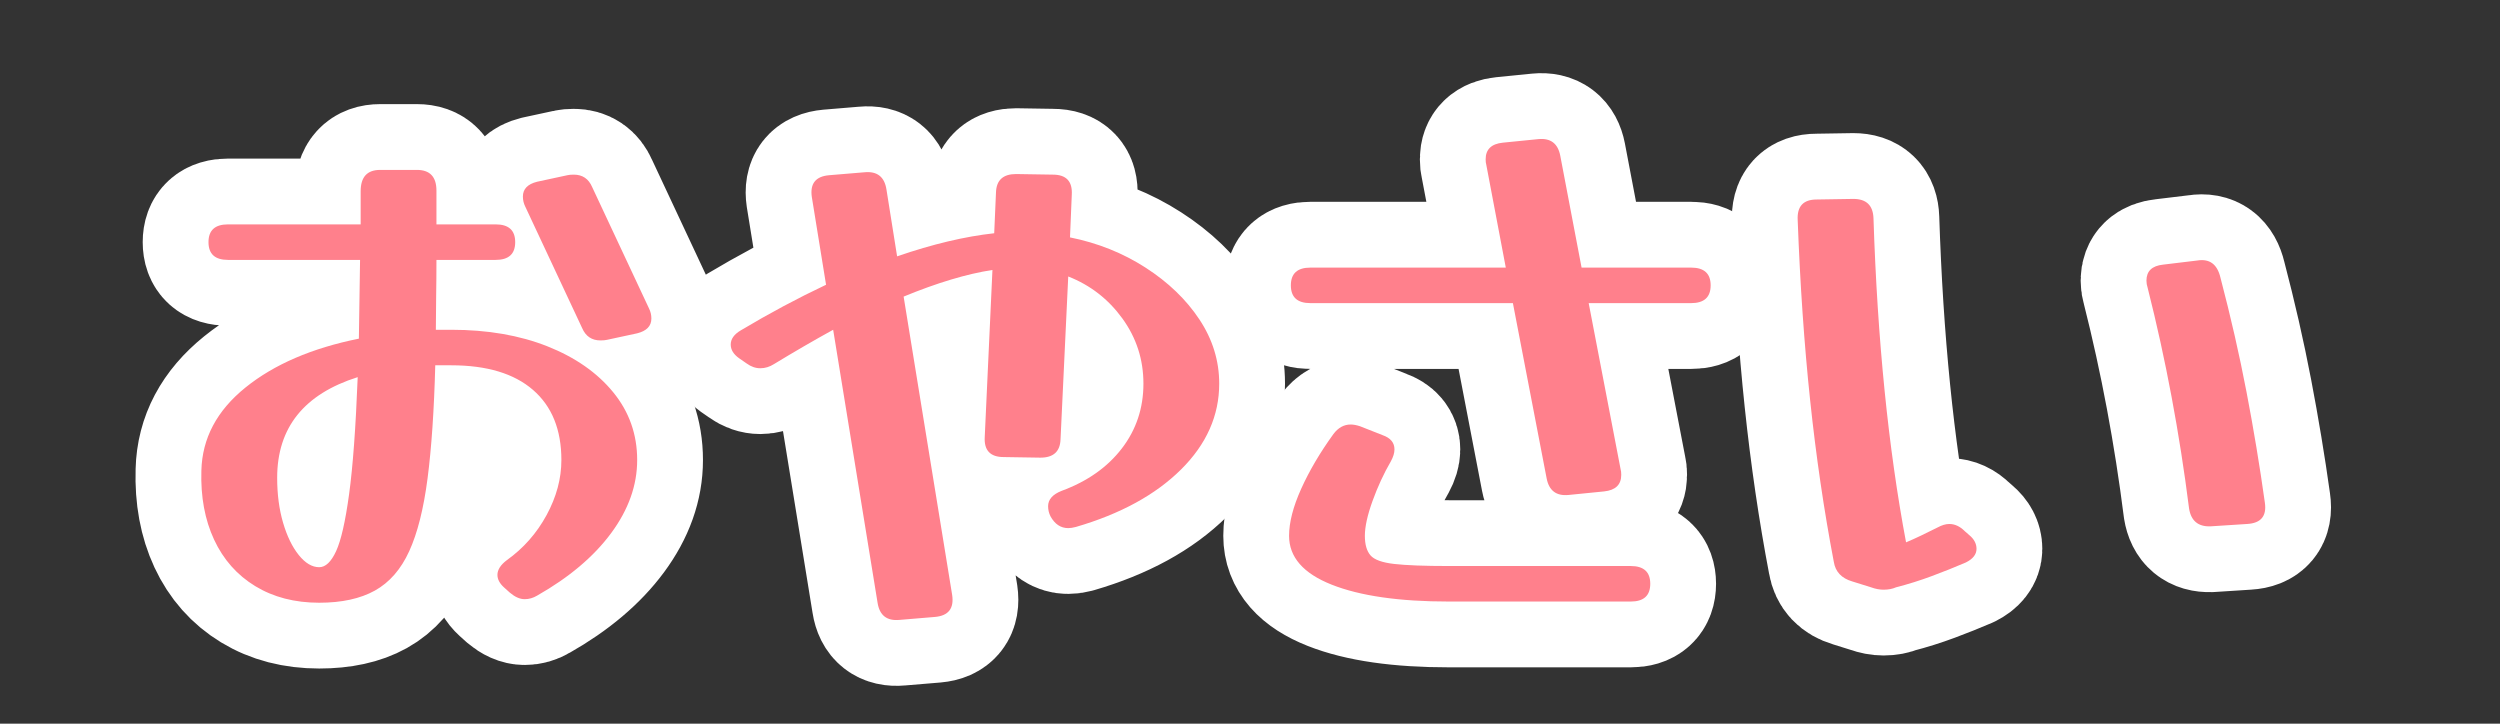
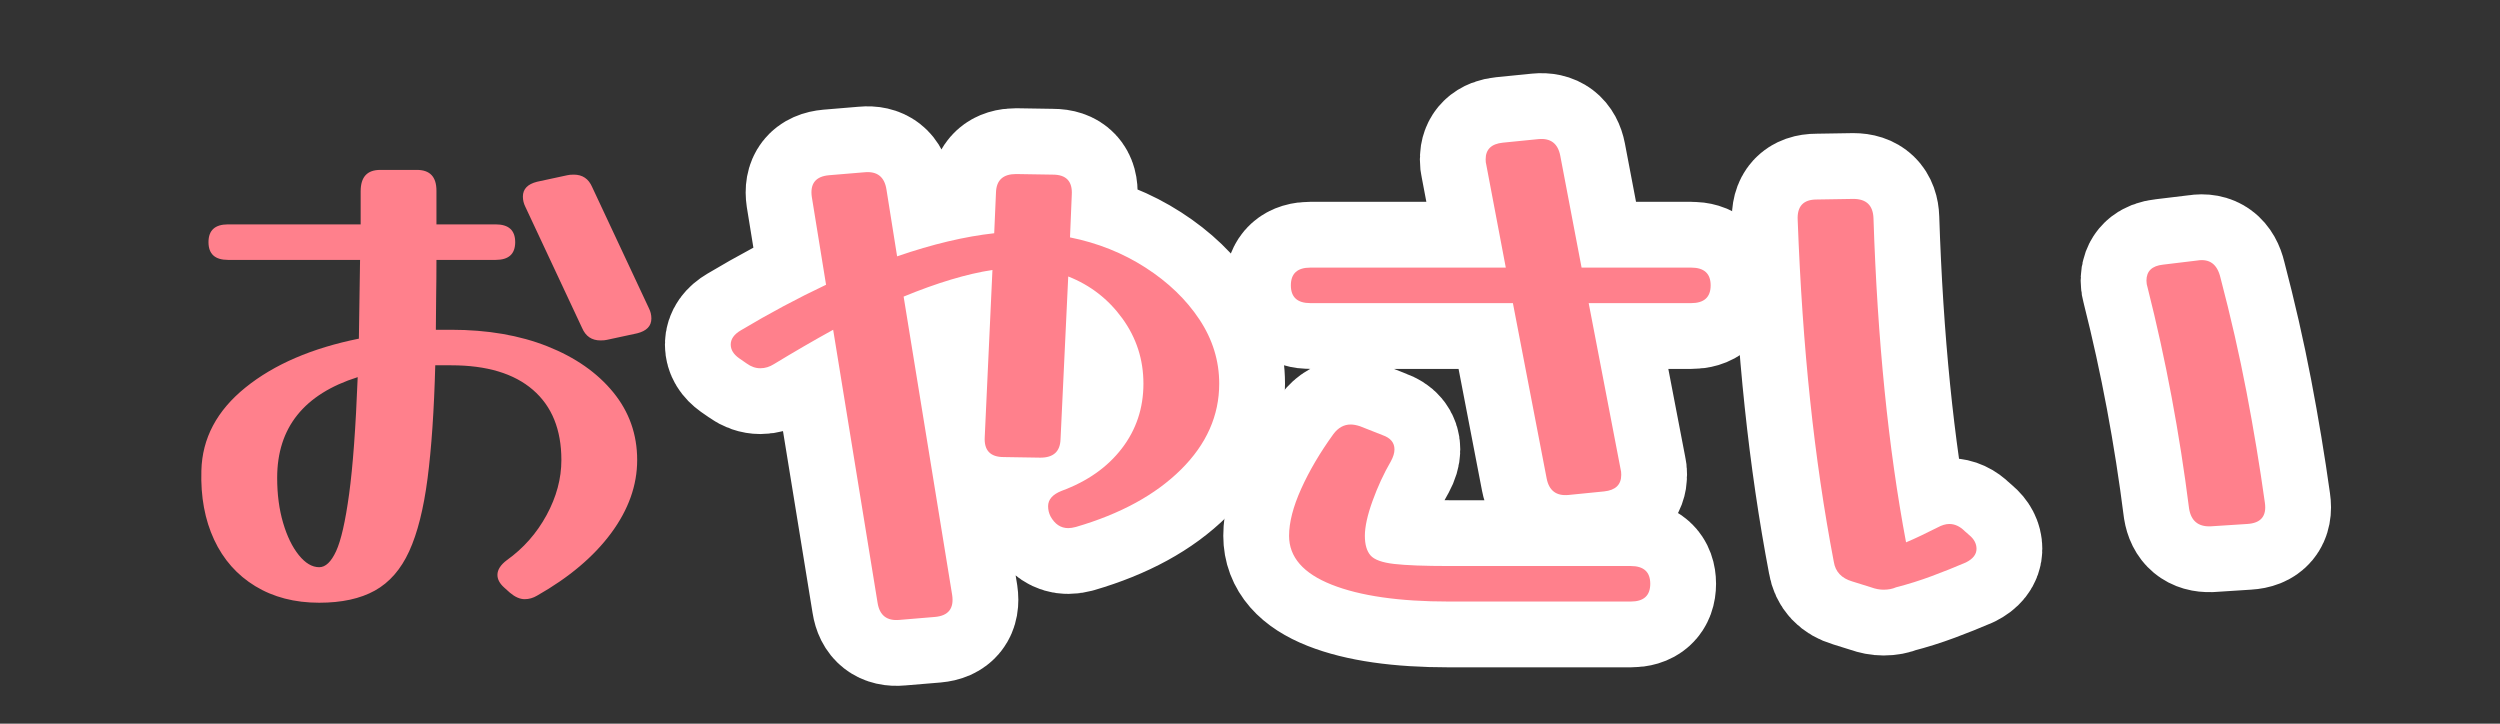
<svg xmlns="http://www.w3.org/2000/svg" version="1.1" x="0px" y="0px" width="76px" height="22px" viewBox="-4.119 -2.224 76 22" enable-background="new -4.119 -2.224 76 22" xml:space="preserve">
  <rect x="-4.119" y="-2.224" width="76" height="22" fill="#333333" stroke="none" />
  <defs>
</defs>
-   <path fill="#FFFFFF" stroke="#FFFFFF" stroke-width="4" stroke-linejoin="round" stroke-miterlimit="10" d="M12.209,15.883  c-0.12,0.072-0.246,0.108-0.378,0.108c-0.144,0-0.294-0.066-0.45-0.198l-0.18-0.162c-0.132-0.12-0.198-0.246-0.198-0.378  c0-0.156,0.096-0.306,0.288-0.45c0.504-0.36,0.906-0.816,1.206-1.368c0.3-0.552,0.45-1.11,0.45-1.674  c0-0.924-0.288-1.635-0.864-2.133c-0.576-0.498-1.404-0.747-2.484-0.747c-0.168,0-0.33,0-0.486,0  c-0.036,1.368-0.114,2.514-0.234,3.438c-0.12,0.924-0.306,1.662-0.558,2.214c-0.252,0.552-0.601,0.951-1.044,1.197  s-1.008,0.369-1.692,0.369c-0.744,0-1.392-0.168-1.944-0.504c-0.552-0.336-0.969-0.807-1.251-1.413  c-0.282-0.606-0.411-1.305-0.387-2.097c0.024-0.984,0.471-1.827,1.341-2.529c0.87-0.702,2.019-1.197,3.447-1.485  c0.012-0.731,0.024-1.53,0.036-2.394H2.813c-0.396,0-0.594-0.18-0.594-0.54c0-0.36,0.198-0.54,0.594-0.54h4.032  c0-0.324,0-0.66,0-1.008c0-0.432,0.198-0.648,0.594-0.648h1.116c0.396,0,0.594,0.21,0.594,0.63c0,0.18,0,0.354,0,0.522  c0,0.168,0,0.336,0,0.504h1.8c0.396,0,0.594,0.18,0.594,0.54c0,0.36-0.198,0.54-0.594,0.54h-1.8c0,0.384-0.003,0.753-0.009,1.107  C9.134,7.138,9.131,7.477,9.131,7.801c0.156,0,0.312,0,0.468,0c1.104,0,2.079,0.168,2.925,0.504  c0.846,0.336,1.512,0.801,1.998,1.395c0.486,0.594,0.729,1.281,0.729,2.061c0,0.768-0.264,1.509-0.792,2.223  C13.931,14.698,13.181,15.331,12.209,15.883z M4.307,12.301c0,0.504,0.06,0.96,0.18,1.368c0.12,0.408,0.279,0.735,0.477,0.981  c0.198,0.246,0.405,0.369,0.621,0.369c0.192,0,0.363-0.162,0.513-0.486c0.15-0.324,0.282-0.903,0.396-1.737  c0.114-0.834,0.201-2.019,0.261-3.555C5.123,9.757,4.307,10.777,4.307,12.301z M15.611,7.153c0.048,0.096,0.072,0.198,0.072,0.306  c0,0.228-0.144,0.378-0.432,0.45l-0.918,0.198c-0.048,0.012-0.114,0.018-0.198,0.018c-0.264,0-0.45-0.126-0.558-0.378l-1.728-3.69  c-0.048-0.096-0.072-0.198-0.072-0.306c0-0.228,0.144-0.378,0.432-0.45l0.918-0.198c0.048-0.012,0.114-0.018,0.198-0.018  c0.264,0,0.45,0.126,0.558,0.378L15.611,7.153z" />
  <path fill="#FFFFFF" stroke="#FFFFFF" stroke-width="4" stroke-linejoin="round" stroke-miterlimit="10" d="M24.827,15.865  c0.06,0.408-0.114,0.63-0.522,0.666l-1.08,0.09c-0.384,0.036-0.606-0.138-0.666-0.522l-1.35-8.298  c-0.588,0.324-1.188,0.672-1.8,1.044c-0.132,0.084-0.27,0.126-0.414,0.126s-0.282-0.048-0.414-0.144l-0.234-0.162  c-0.168-0.12-0.252-0.258-0.252-0.414c0-0.168,0.102-0.312,0.306-0.432c0.864-0.516,1.728-0.978,2.592-1.386l-0.432-2.664  c-0.061-0.408,0.114-0.63,0.522-0.666l1.08-0.09c0.384-0.036,0.606,0.138,0.666,0.522l0.324,2.034  c1.08-0.372,2.064-0.605,2.952-0.702l0.054-1.242c0.012-0.372,0.216-0.558,0.612-0.558l1.116,0.018c0.408,0,0.6,0.204,0.576,0.612  l-0.054,1.296c0.84,0.168,1.605,0.474,2.295,0.918s1.236,0.969,1.638,1.575c0.402,0.606,0.603,1.257,0.603,1.953  c0,0.972-0.387,1.842-1.161,2.61c-0.774,0.768-1.839,1.35-3.195,1.746c-0.048,0.012-0.09,0.021-0.126,0.027  c-0.036,0.006-0.072,0.009-0.108,0.009c-0.228,0-0.408-0.12-0.54-0.36c-0.048-0.096-0.072-0.198-0.072-0.306  c0-0.204,0.138-0.36,0.414-0.468c0.78-0.288,1.389-0.717,1.827-1.287c0.438-0.57,0.657-1.227,0.657-1.971  c0-0.732-0.213-1.392-0.639-1.98c-0.426-0.588-0.975-1.014-1.647-1.278l-0.234,4.95c-0.012,0.372-0.216,0.558-0.612,0.558  l-1.116-0.018c-0.408,0-0.601-0.204-0.576-0.612l0.234-5.076c-0.78,0.12-1.68,0.39-2.7,0.81L24.827,15.865z" />
  <path fill="#FFFFFF" stroke="#FFFFFF" stroke-width="4" stroke-linejoin="round" stroke-miterlimit="10" d="M45.455,14.983  c0.396,0,0.594,0.18,0.594,0.54s-0.198,0.54-0.594,0.54h-5.526c-1.512,0-2.7-0.171-3.564-0.513  c-0.864-0.342-1.296-0.837-1.296-1.485c0-0.408,0.123-0.885,0.369-1.431c0.246-0.546,0.573-1.101,0.981-1.665  c0.144-0.191,0.318-0.288,0.522-0.288c0.084,0,0.18,0.018,0.288,0.054l0.684,0.27c0.24,0.084,0.36,0.228,0.36,0.432  c0,0.108-0.036,0.228-0.108,0.36c-0.216,0.372-0.402,0.774-0.558,1.206c-0.156,0.432-0.234,0.786-0.234,1.062  c0,0.264,0.057,0.462,0.171,0.594c0.114,0.132,0.354,0.219,0.72,0.261c0.366,0.042,0.921,0.063,1.665,0.063H45.455z M45.149,12.049  c0.012,0.036,0.018,0.09,0.018,0.162c0,0.3-0.174,0.468-0.522,0.504l-1.08,0.108c-0.372,0.036-0.594-0.132-0.666-0.504l-1.026-5.328  h-6.156c-0.396,0-0.594-0.18-0.594-0.54c0-0.36,0.198-0.54,0.594-0.54h5.94l-0.594-3.132c-0.012-0.036-0.018-0.09-0.018-0.162  c0-0.3,0.174-0.468,0.522-0.504l1.08-0.108c0.372-0.036,0.594,0.132,0.666,0.504l0.648,3.402h3.33c0.396,0,0.594,0.18,0.594,0.54  c0,0.36-0.198,0.54-0.594,0.54h-3.114L45.149,12.049z" />
  <path fill="#FFFFFF" stroke="#FFFFFF" stroke-width="4" stroke-linejoin="round" stroke-miterlimit="10" d="M54.779,13.813  c0.132-0.072,0.252-0.108,0.36-0.108c0.168,0,0.324,0.072,0.468,0.216l0.144,0.126c0.144,0.12,0.216,0.258,0.216,0.414  c0,0.168-0.108,0.306-0.324,0.414c-0.336,0.144-0.681,0.282-1.035,0.414c-0.354,0.132-0.717,0.246-1.089,0.342  c-0.108,0.048-0.234,0.072-0.378,0.072c-0.12,0-0.246-0.024-0.378-0.072l-0.576-0.18c-0.324-0.096-0.51-0.294-0.558-0.594  c-0.3-1.572-0.54-3.21-0.72-4.914c-0.18-1.704-0.306-3.528-0.378-5.472c-0.024-0.42,0.168-0.63,0.576-0.63l1.116-0.018  c0.396,0,0.6,0.198,0.612,0.594c0.12,3.696,0.45,6.978,0.99,9.846c0.144-0.06,0.297-0.129,0.459-0.207S54.61,13.897,54.779,13.813z   M64.733,13.057c0.06,0.408-0.12,0.624-0.54,0.648l-1.116,0.072c-0.372,0.012-0.588-0.168-0.648-0.54  c-0.144-1.14-0.321-2.271-0.531-3.393c-0.21-1.122-0.453-2.229-0.729-3.321c-0.012-0.036-0.021-0.072-0.027-0.108  c-0.006-0.036-0.009-0.072-0.009-0.108c0-0.288,0.168-0.45,0.504-0.486l1.044-0.126c0.372-0.06,0.606,0.114,0.702,0.522  c0.312,1.188,0.576,2.346,0.792,3.474C64.391,10.819,64.577,11.941,64.733,13.057z" />
  <path fill="#FF808C" d="M12.209,15.883c-0.12,0.072-0.246,0.108-0.378,0.108c-0.144,0-0.294-0.066-0.45-0.198l-0.18-0.162  c-0.132-0.12-0.198-0.246-0.198-0.378c0-0.156,0.096-0.306,0.288-0.45c0.504-0.36,0.906-0.816,1.206-1.368  c0.3-0.552,0.45-1.11,0.45-1.674c0-0.924-0.288-1.635-0.864-2.133c-0.576-0.498-1.404-0.747-2.484-0.747c-0.168,0-0.33,0-0.486,0  c-0.036,1.368-0.114,2.514-0.234,3.438c-0.12,0.924-0.306,1.662-0.558,2.214c-0.252,0.552-0.601,0.951-1.044,1.197  s-1.008,0.369-1.692,0.369c-0.744,0-1.392-0.168-1.944-0.504c-0.552-0.336-0.969-0.807-1.251-1.413  c-0.282-0.606-0.411-1.305-0.387-2.097c0.024-0.984,0.471-1.827,1.341-2.529c0.87-0.702,2.019-1.197,3.447-1.485  c0.012-0.731,0.024-1.53,0.036-2.394H2.813c-0.396,0-0.594-0.18-0.594-0.54c0-0.36,0.198-0.54,0.594-0.54h4.032  c0-0.324,0-0.66,0-1.008c0-0.432,0.198-0.648,0.594-0.648h1.116c0.396,0,0.594,0.21,0.594,0.63c0,0.18,0,0.354,0,0.522  c0,0.168,0,0.336,0,0.504h1.8c0.396,0,0.594,0.18,0.594,0.54c0,0.36-0.198,0.54-0.594,0.54h-1.8c0,0.384-0.003,0.753-0.009,1.107  C9.134,7.138,9.131,7.477,9.131,7.801c0.156,0,0.312,0,0.468,0c1.104,0,2.079,0.168,2.925,0.504  c0.846,0.336,1.512,0.801,1.998,1.395c0.486,0.594,0.729,1.281,0.729,2.061c0,0.768-0.264,1.509-0.792,2.223  C13.931,14.698,13.181,15.331,12.209,15.883z M4.307,12.301c0,0.504,0.06,0.96,0.18,1.368c0.12,0.408,0.279,0.735,0.477,0.981  c0.198,0.246,0.405,0.369,0.621,0.369c0.192,0,0.363-0.162,0.513-0.486c0.15-0.324,0.282-0.903,0.396-1.737  c0.114-0.834,0.201-2.019,0.261-3.555C5.123,9.757,4.307,10.777,4.307,12.301z M15.611,7.153c0.048,0.096,0.072,0.198,0.072,0.306  c0,0.228-0.144,0.378-0.432,0.45l-0.918,0.198c-0.048,0.012-0.114,0.018-0.198,0.018c-0.264,0-0.45-0.126-0.558-0.378l-1.728-3.69  c-0.048-0.096-0.072-0.198-0.072-0.306c0-0.228,0.144-0.378,0.432-0.45l0.918-0.198c0.048-0.012,0.114-0.018,0.198-0.018  c0.264,0,0.45,0.126,0.558,0.378L15.611,7.153z" />
  <path fill="#FF808C" d="M24.827,15.865c0.06,0.408-0.114,0.63-0.522,0.666l-1.08,0.09c-0.384,0.036-0.606-0.138-0.666-0.522  l-1.35-8.298c-0.588,0.324-1.188,0.672-1.8,1.044c-0.132,0.084-0.27,0.126-0.414,0.126s-0.282-0.048-0.414-0.144l-0.234-0.162  c-0.168-0.12-0.252-0.258-0.252-0.414c0-0.168,0.102-0.312,0.306-0.432c0.864-0.516,1.728-0.978,2.592-1.386l-0.432-2.664  c-0.061-0.408,0.114-0.63,0.522-0.666l1.08-0.09c0.384-0.036,0.606,0.138,0.666,0.522l0.324,2.034  c1.08-0.372,2.064-0.605,2.952-0.702l0.054-1.242c0.012-0.372,0.216-0.558,0.612-0.558l1.116,0.018c0.408,0,0.6,0.204,0.576,0.612  l-0.054,1.296c0.84,0.168,1.605,0.474,2.295,0.918s1.236,0.969,1.638,1.575c0.402,0.606,0.603,1.257,0.603,1.953  c0,0.972-0.387,1.842-1.161,2.61c-0.774,0.768-1.839,1.35-3.195,1.746c-0.048,0.012-0.09,0.021-0.126,0.027  c-0.036,0.006-0.072,0.009-0.108,0.009c-0.228,0-0.408-0.12-0.54-0.36c-0.048-0.096-0.072-0.198-0.072-0.306  c0-0.204,0.138-0.36,0.414-0.468c0.78-0.288,1.389-0.717,1.827-1.287c0.438-0.57,0.657-1.227,0.657-1.971  c0-0.732-0.213-1.392-0.639-1.98c-0.426-0.588-0.975-1.014-1.647-1.278l-0.234,4.95c-0.012,0.372-0.216,0.558-0.612,0.558  l-1.116-0.018c-0.408,0-0.601-0.204-0.576-0.612l0.234-5.076c-0.78,0.12-1.68,0.39-2.7,0.81L24.827,15.865z" />
  <path fill="#FF808C" d="M45.455,14.983c0.396,0,0.594,0.18,0.594,0.54s-0.198,0.54-0.594,0.54h-5.526  c-1.512,0-2.7-0.171-3.564-0.513c-0.864-0.342-1.296-0.837-1.296-1.485c0-0.408,0.123-0.885,0.369-1.431  c0.246-0.546,0.573-1.101,0.981-1.665c0.144-0.191,0.318-0.288,0.522-0.288c0.084,0,0.18,0.018,0.288,0.054l0.684,0.27  c0.24,0.084,0.36,0.228,0.36,0.432c0,0.108-0.036,0.228-0.108,0.36c-0.216,0.372-0.402,0.774-0.558,1.206  c-0.156,0.432-0.234,0.786-0.234,1.062c0,0.264,0.057,0.462,0.171,0.594c0.114,0.132,0.354,0.219,0.72,0.261  c0.366,0.042,0.921,0.063,1.665,0.063H45.455z M45.149,12.049c0.012,0.036,0.018,0.09,0.018,0.162c0,0.3-0.174,0.468-0.522,0.504  l-1.08,0.108c-0.372,0.036-0.594-0.132-0.666-0.504l-1.026-5.328h-6.156c-0.396,0-0.594-0.18-0.594-0.54  c0-0.36,0.198-0.54,0.594-0.54h5.94l-0.594-3.132c-0.012-0.036-0.018-0.09-0.018-0.162c0-0.3,0.174-0.468,0.522-0.504l1.08-0.108  c0.372-0.036,0.594,0.132,0.666,0.504l0.648,3.402h3.33c0.396,0,0.594,0.18,0.594,0.54c0,0.36-0.198,0.54-0.594,0.54h-3.114  L45.149,12.049z" />
  <path fill="#FF808C" d="M54.779,13.813c0.132-0.072,0.252-0.108,0.36-0.108c0.168,0,0.324,0.072,0.468,0.216l0.144,0.126  c0.144,0.12,0.216,0.258,0.216,0.414c0,0.168-0.108,0.306-0.324,0.414c-0.336,0.144-0.681,0.282-1.035,0.414  c-0.354,0.132-0.717,0.246-1.089,0.342c-0.108,0.048-0.234,0.072-0.378,0.072c-0.12,0-0.246-0.024-0.378-0.072l-0.576-0.18  c-0.324-0.096-0.51-0.294-0.558-0.594c-0.3-1.572-0.54-3.21-0.72-4.914c-0.18-1.704-0.306-3.528-0.378-5.472  c-0.024-0.42,0.168-0.63,0.576-0.63l1.116-0.018c0.396,0,0.6,0.198,0.612,0.594c0.12,3.696,0.45,6.978,0.99,9.846  c0.144-0.06,0.297-0.129,0.459-0.207S54.61,13.897,54.779,13.813z M64.733,13.057c0.06,0.408-0.12,0.624-0.54,0.648l-1.116,0.072  c-0.372,0.012-0.588-0.168-0.648-0.54c-0.144-1.14-0.321-2.271-0.531-3.393c-0.21-1.122-0.453-2.229-0.729-3.321  c-0.012-0.036-0.021-0.072-0.027-0.108c-0.006-0.036-0.009-0.072-0.009-0.108c0-0.288,0.168-0.45,0.504-0.486l1.044-0.126  c0.372-0.06,0.606,0.114,0.702,0.522c0.312,1.188,0.576,2.346,0.792,3.474C64.391,10.819,64.577,11.941,64.733,13.057z" />
</svg>